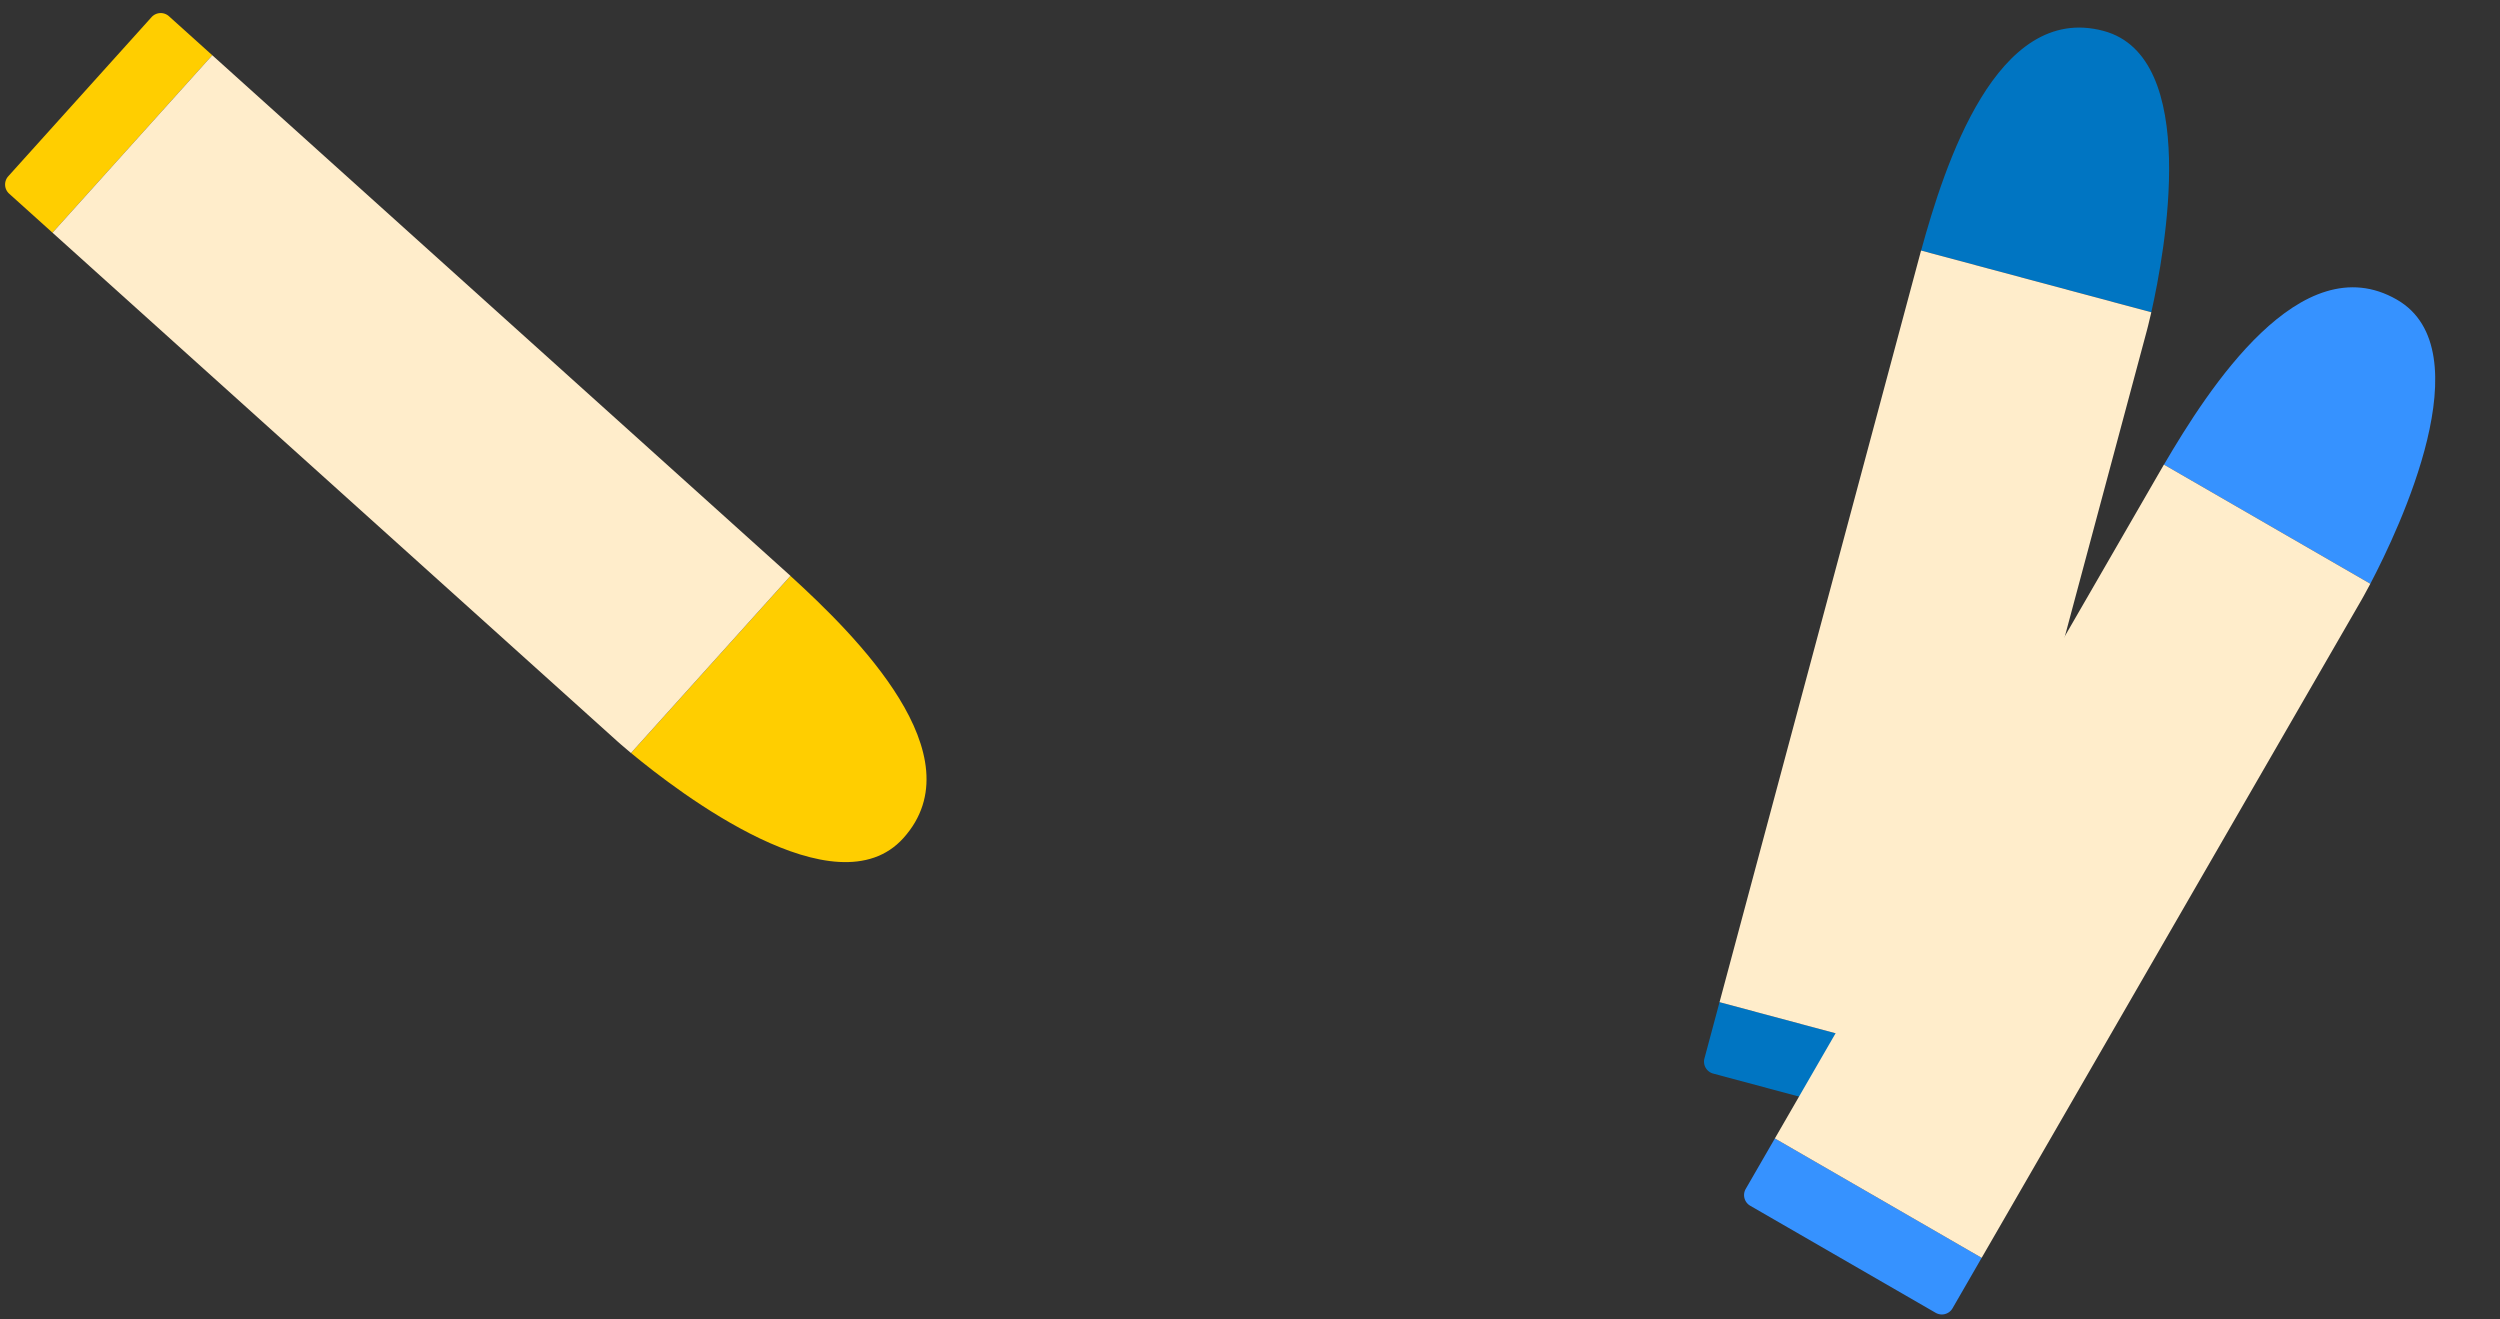
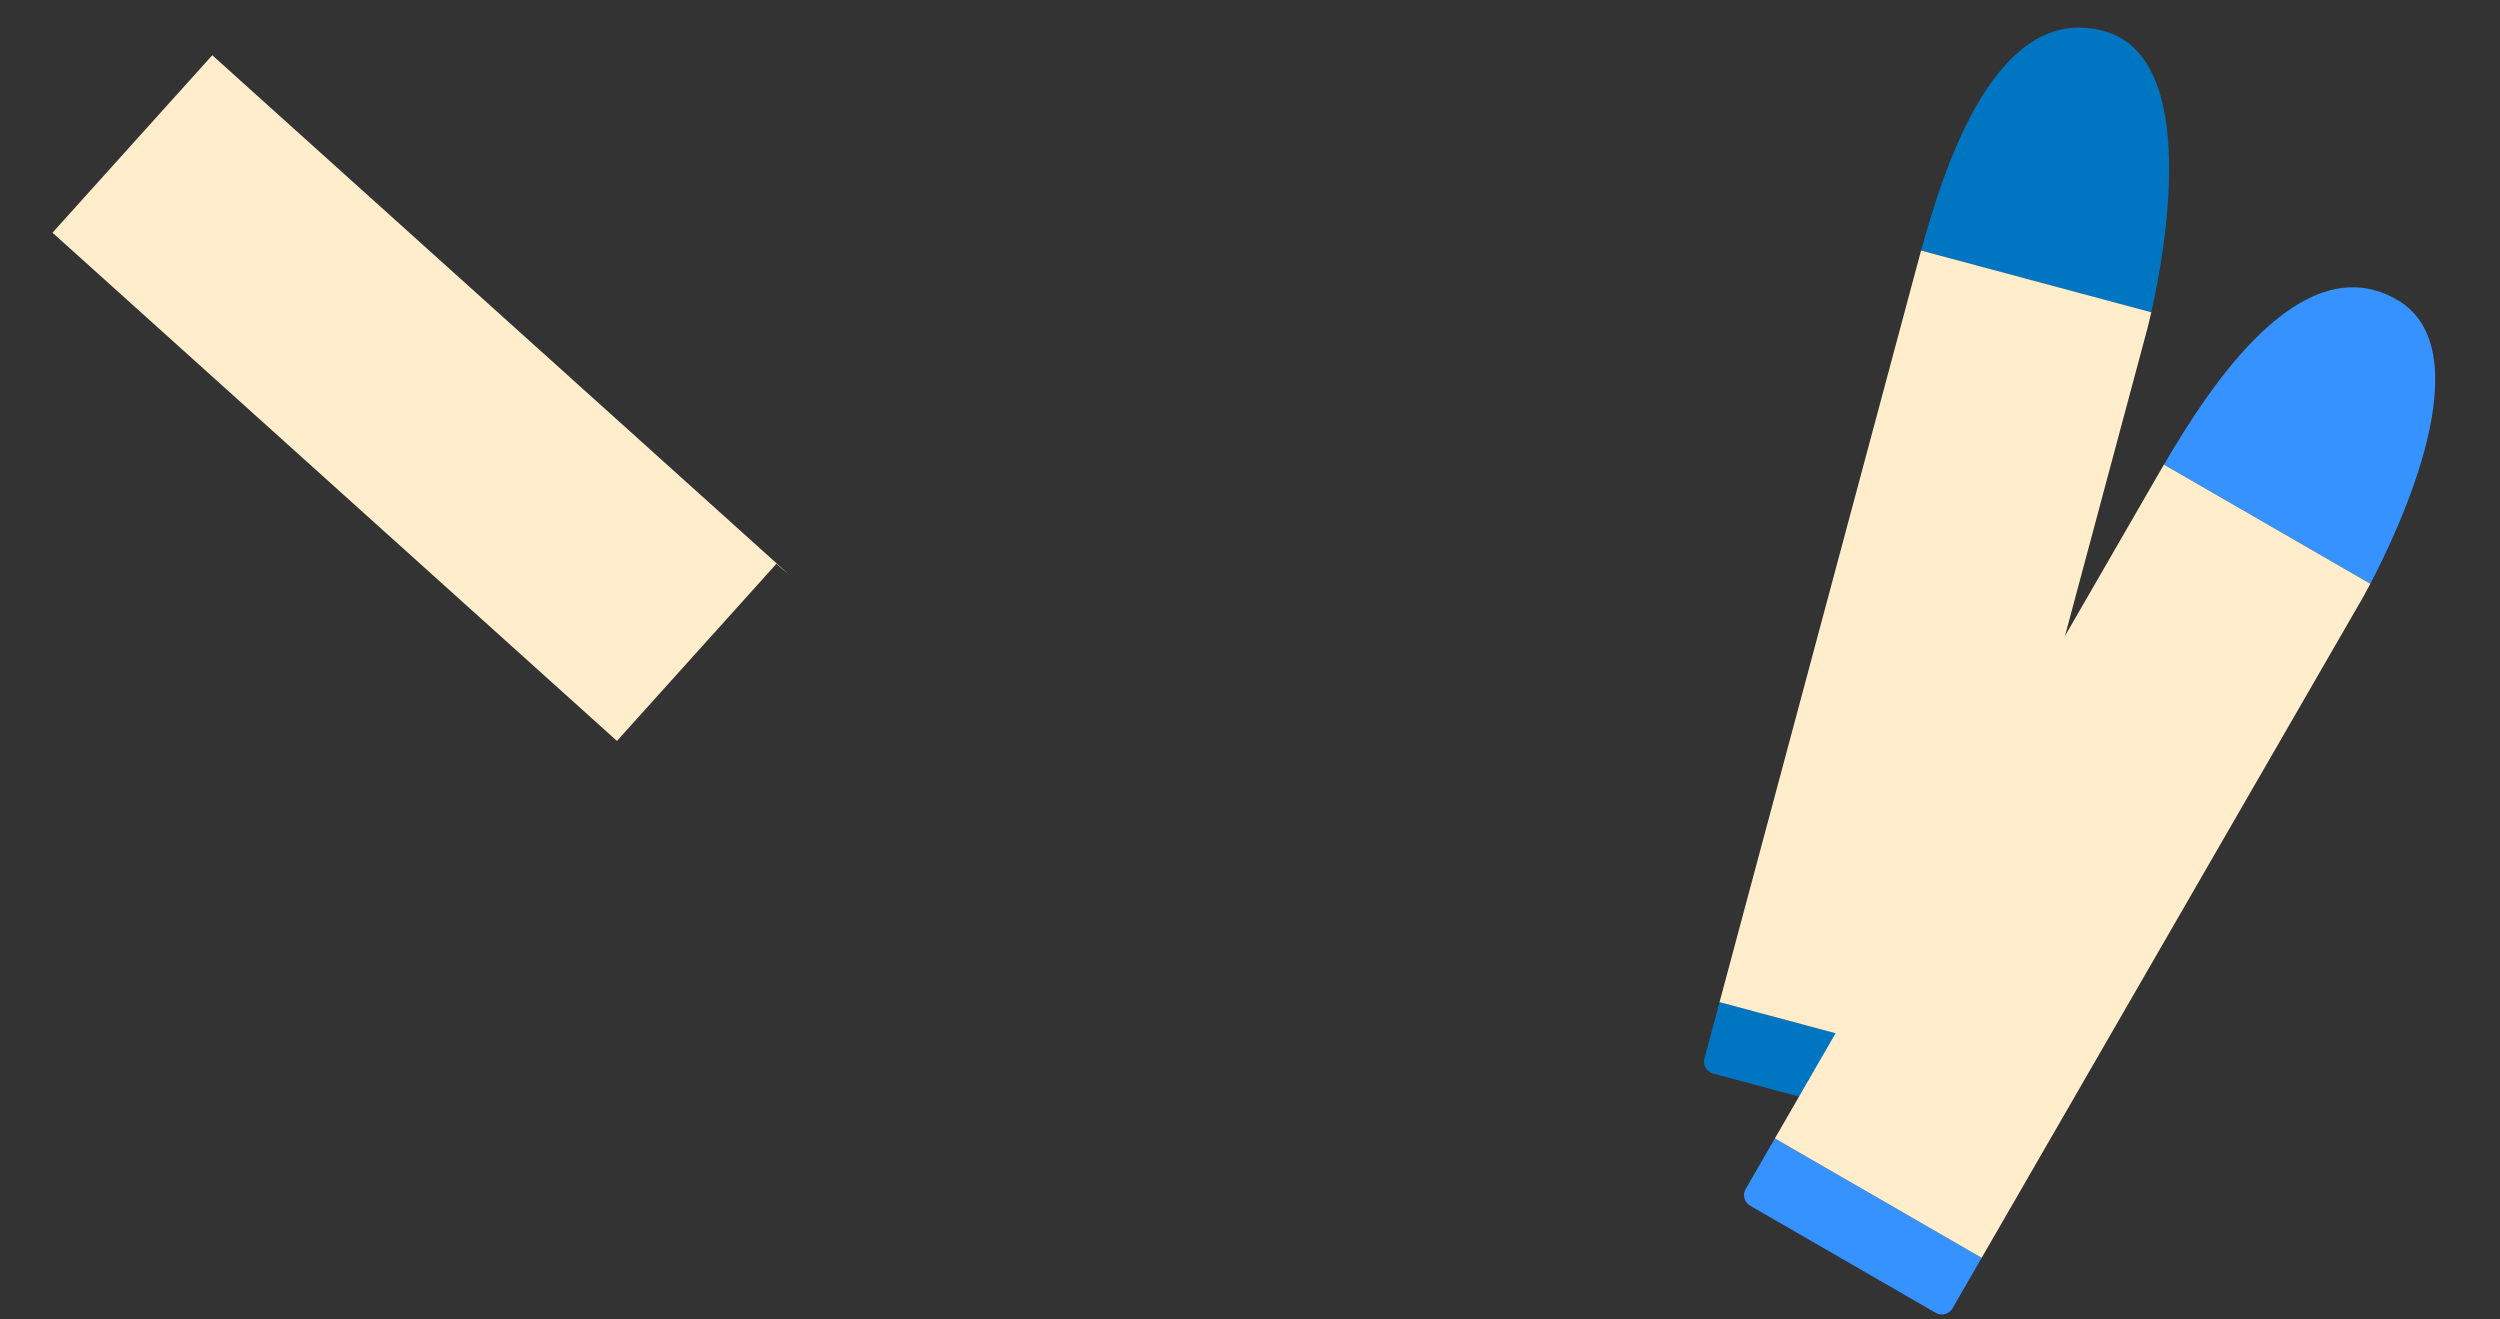
<svg xmlns="http://www.w3.org/2000/svg" width="131.276" height="69.26" viewBox="0 0 131.276 69.26">
  <rect x="0" y="0" width="131.276" height="69.26" fill="#333333" stroke="none" />
  <g id="グループ_20085" data-name="グループ 20085" transform="translate(-1006.599 -3388.37)">
    <g id="グループ_20080" data-name="グループ 20080" transform="matrix(0.966, 0.259, -0.259, 0.966, 1111.002, 3388.37)">
      <path id="パス_51529" data-name="パス 51529" d="M12.513,13.619H0C.029,9,.441,0,6.265,0c5.282,0,6.116,10.353,6.248,13.619" transform="translate(0.003 0)" fill="#0075c2" />
      <path id="パス_51530" data-name="パス 51530" d="M12.539,0V3.061a.648.648,0,0,1-.648.648H.648A.648.648,0,0,1,0,3.061V0Z" transform="translate(0 54.475)" fill="#0075c2" />
      <path id="パス_51531" data-name="パス 51531" d="M12.539.973V40.857H0V.973C0,.678,0,.35,0,0H12.516c.023.61.023.973.023.973" transform="translate(0 13.619)" fill="#ffedcb" />
    </g>
    <g id="グループ_20081" data-name="グループ 20081" transform="translate(1127.036 3400.972) rotate(30)">
      <path id="パス_51532" data-name="パス 51532" d="M12.513,13.619H0C.029,9,.441,0,6.265,0c5.282,0,6.116,10.353,6.248,13.619" transform="translate(0.003)" fill="#3692ff" />
      <path id="パス_51533" data-name="パス 51533" d="M12.539,0V3.061a.648.648,0,0,1-.648.648H.648A.648.648,0,0,1,0,3.061V0Z" transform="translate(0 54.475)" fill="#3692ff" />
      <path id="パス_51534" data-name="パス 51534" d="M12.539.973V40.857H0V.973C0,.678,0,.35,0,0H12.516c.023.61.023.973.023.973" transform="translate(0 13.619)" fill="#ffedcb" />
    </g>
    <g id="グループ_20074" data-name="グループ 20074" transform="translate(1058.229 3427.722) rotate(132)">
-       <path id="パス_51546" data-name="パス 51546" d="M12.513,13.619H0C.029,9,.441,0,6.264,0c5.282,0,6.116,10.353,6.248,13.619" transform="translate(0.003 0)" fill="#ffce00" />
-       <path id="パス_51547" data-name="パス 51547" d="M12.539,0V3.061a.648.648,0,0,1-.649.648H.649A.648.648,0,0,1,0,3.061V0Z" transform="translate(0 54.475)" fill="#ffce00" />
-       <path id="パス_51548" data-name="パス 51548" d="M12.539.973V40.857H0V.973C0,.678,0,.35,0,0H12.517c.023.61.023.973.023.973" transform="translate(0 13.619)" fill="#ffedcb" />
+       <path id="パス_51548" data-name="パス 51548" d="M12.539.973V40.857H0V.973C0,.678,0,.35,0,0c.023.61.023.973.023.973" transform="translate(0 13.619)" fill="#ffedcb" />
    </g>
  </g>
</svg>